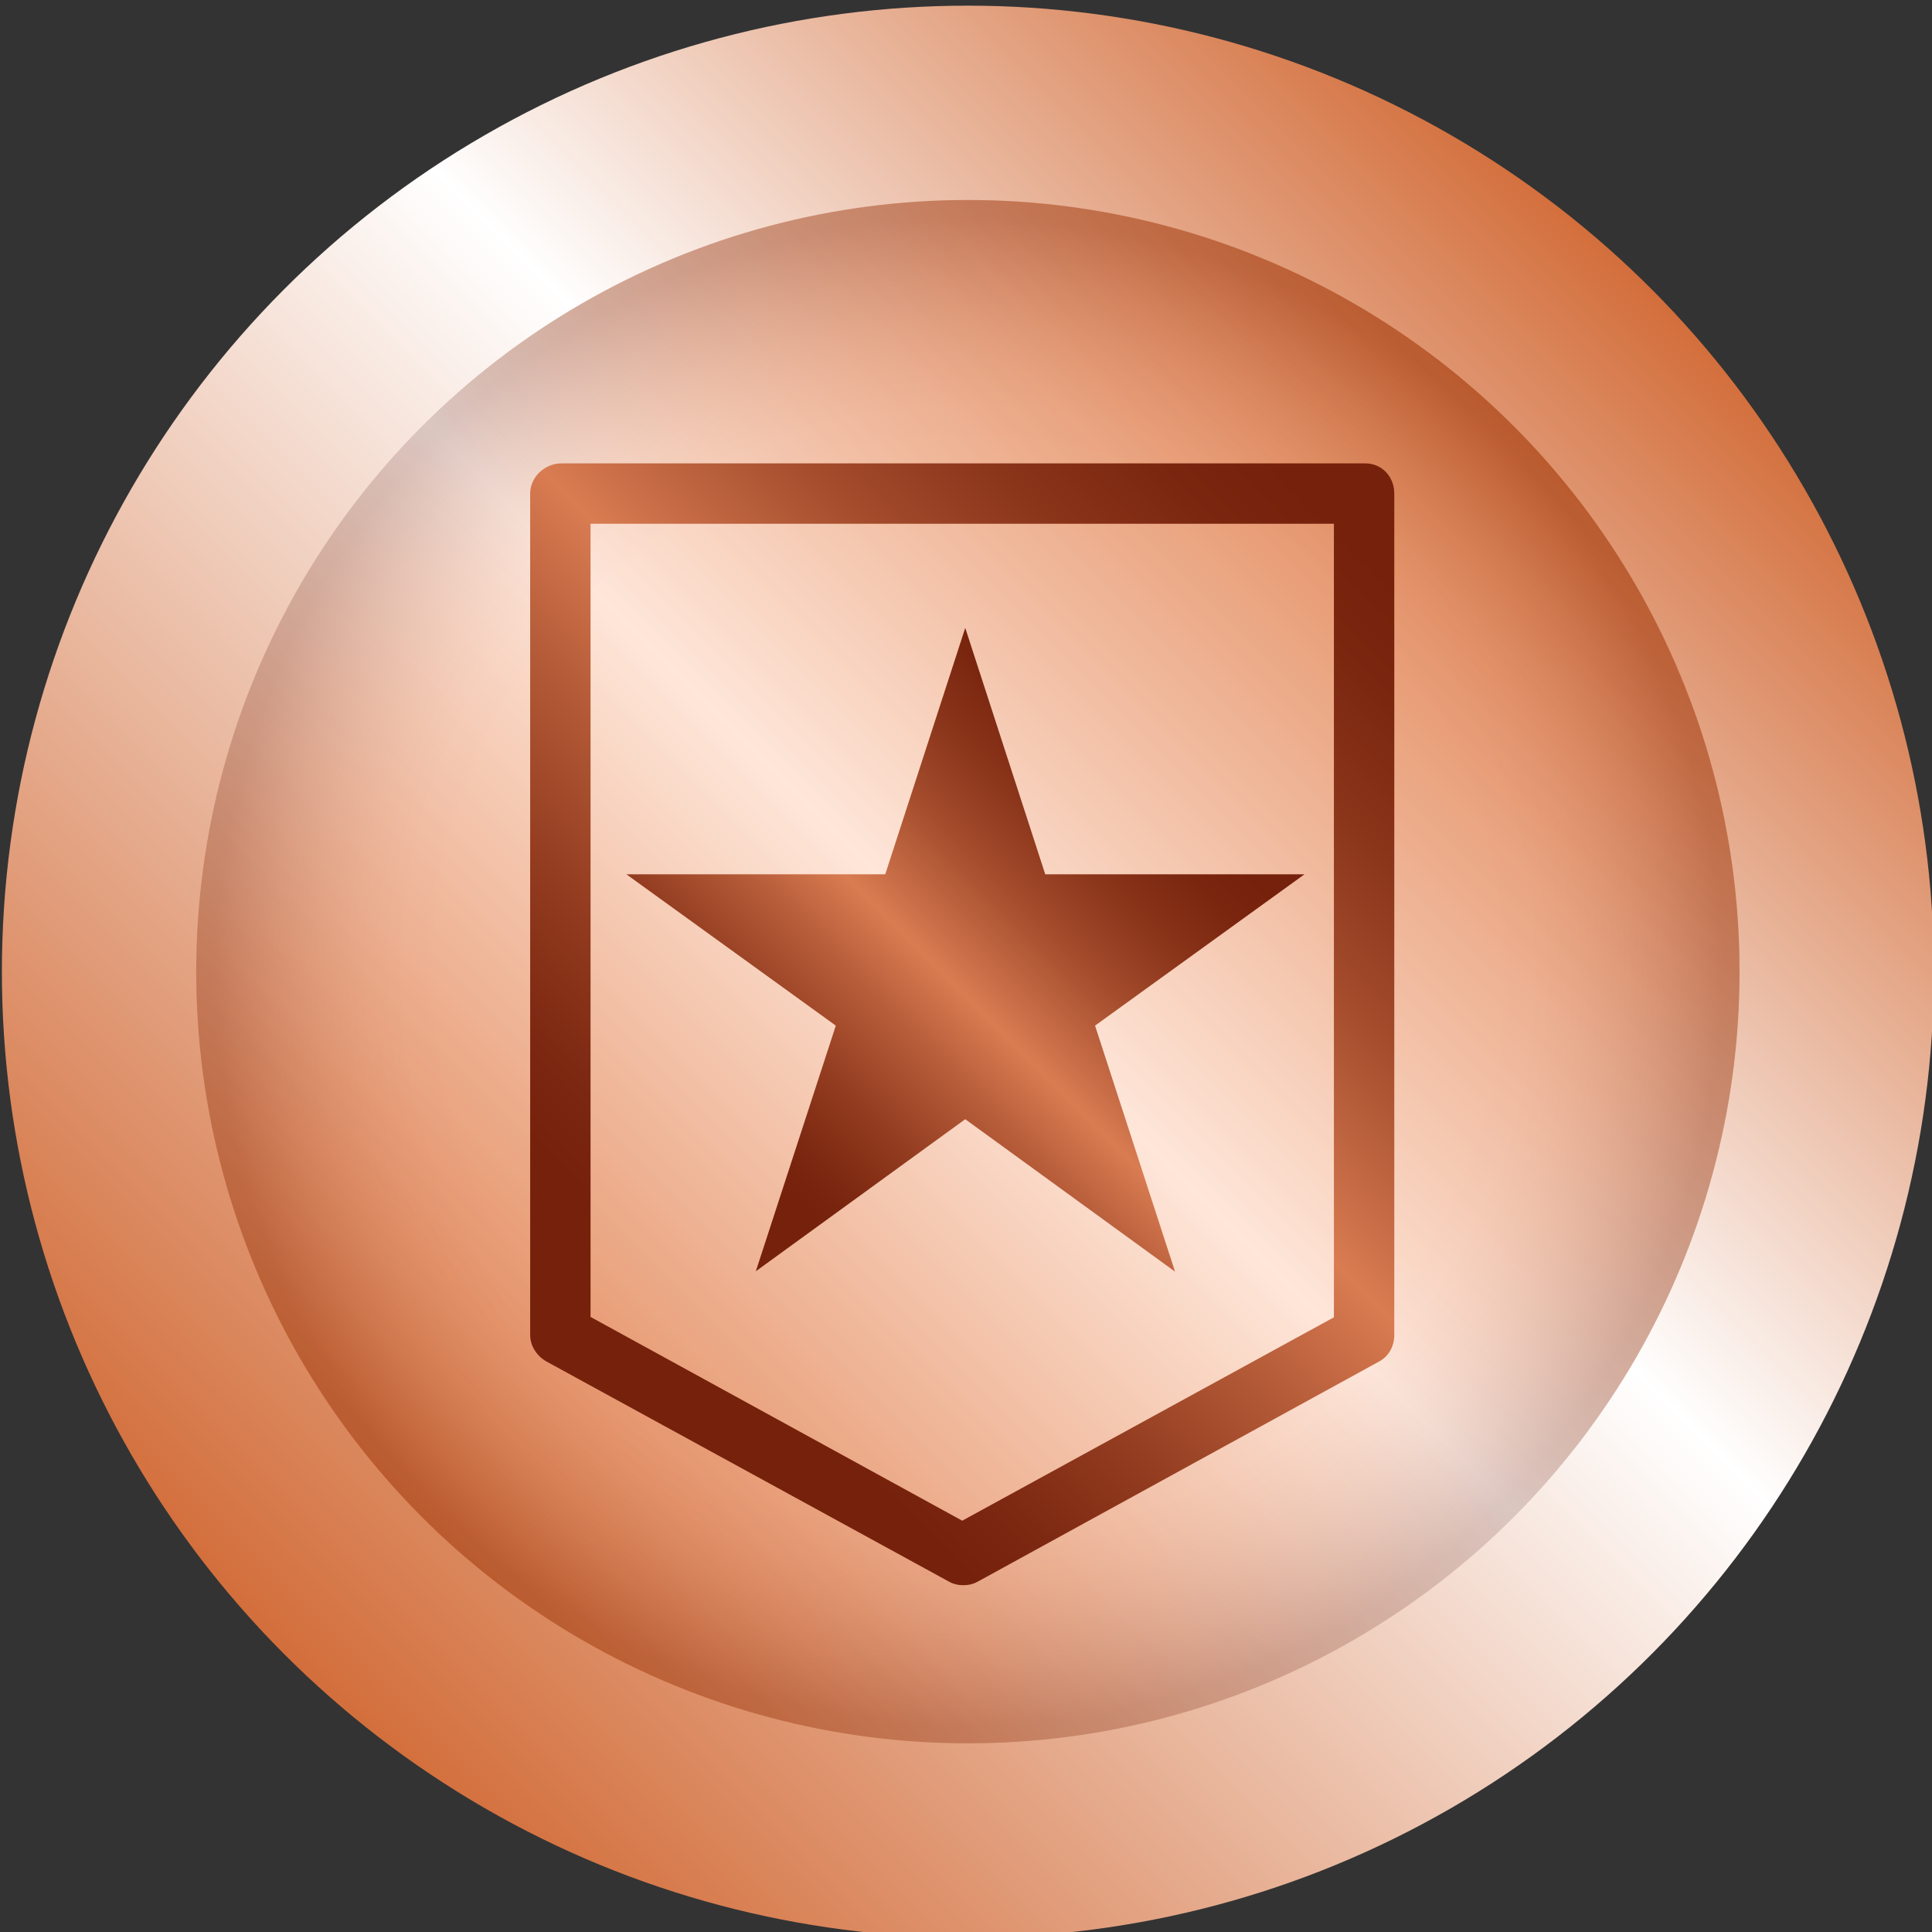
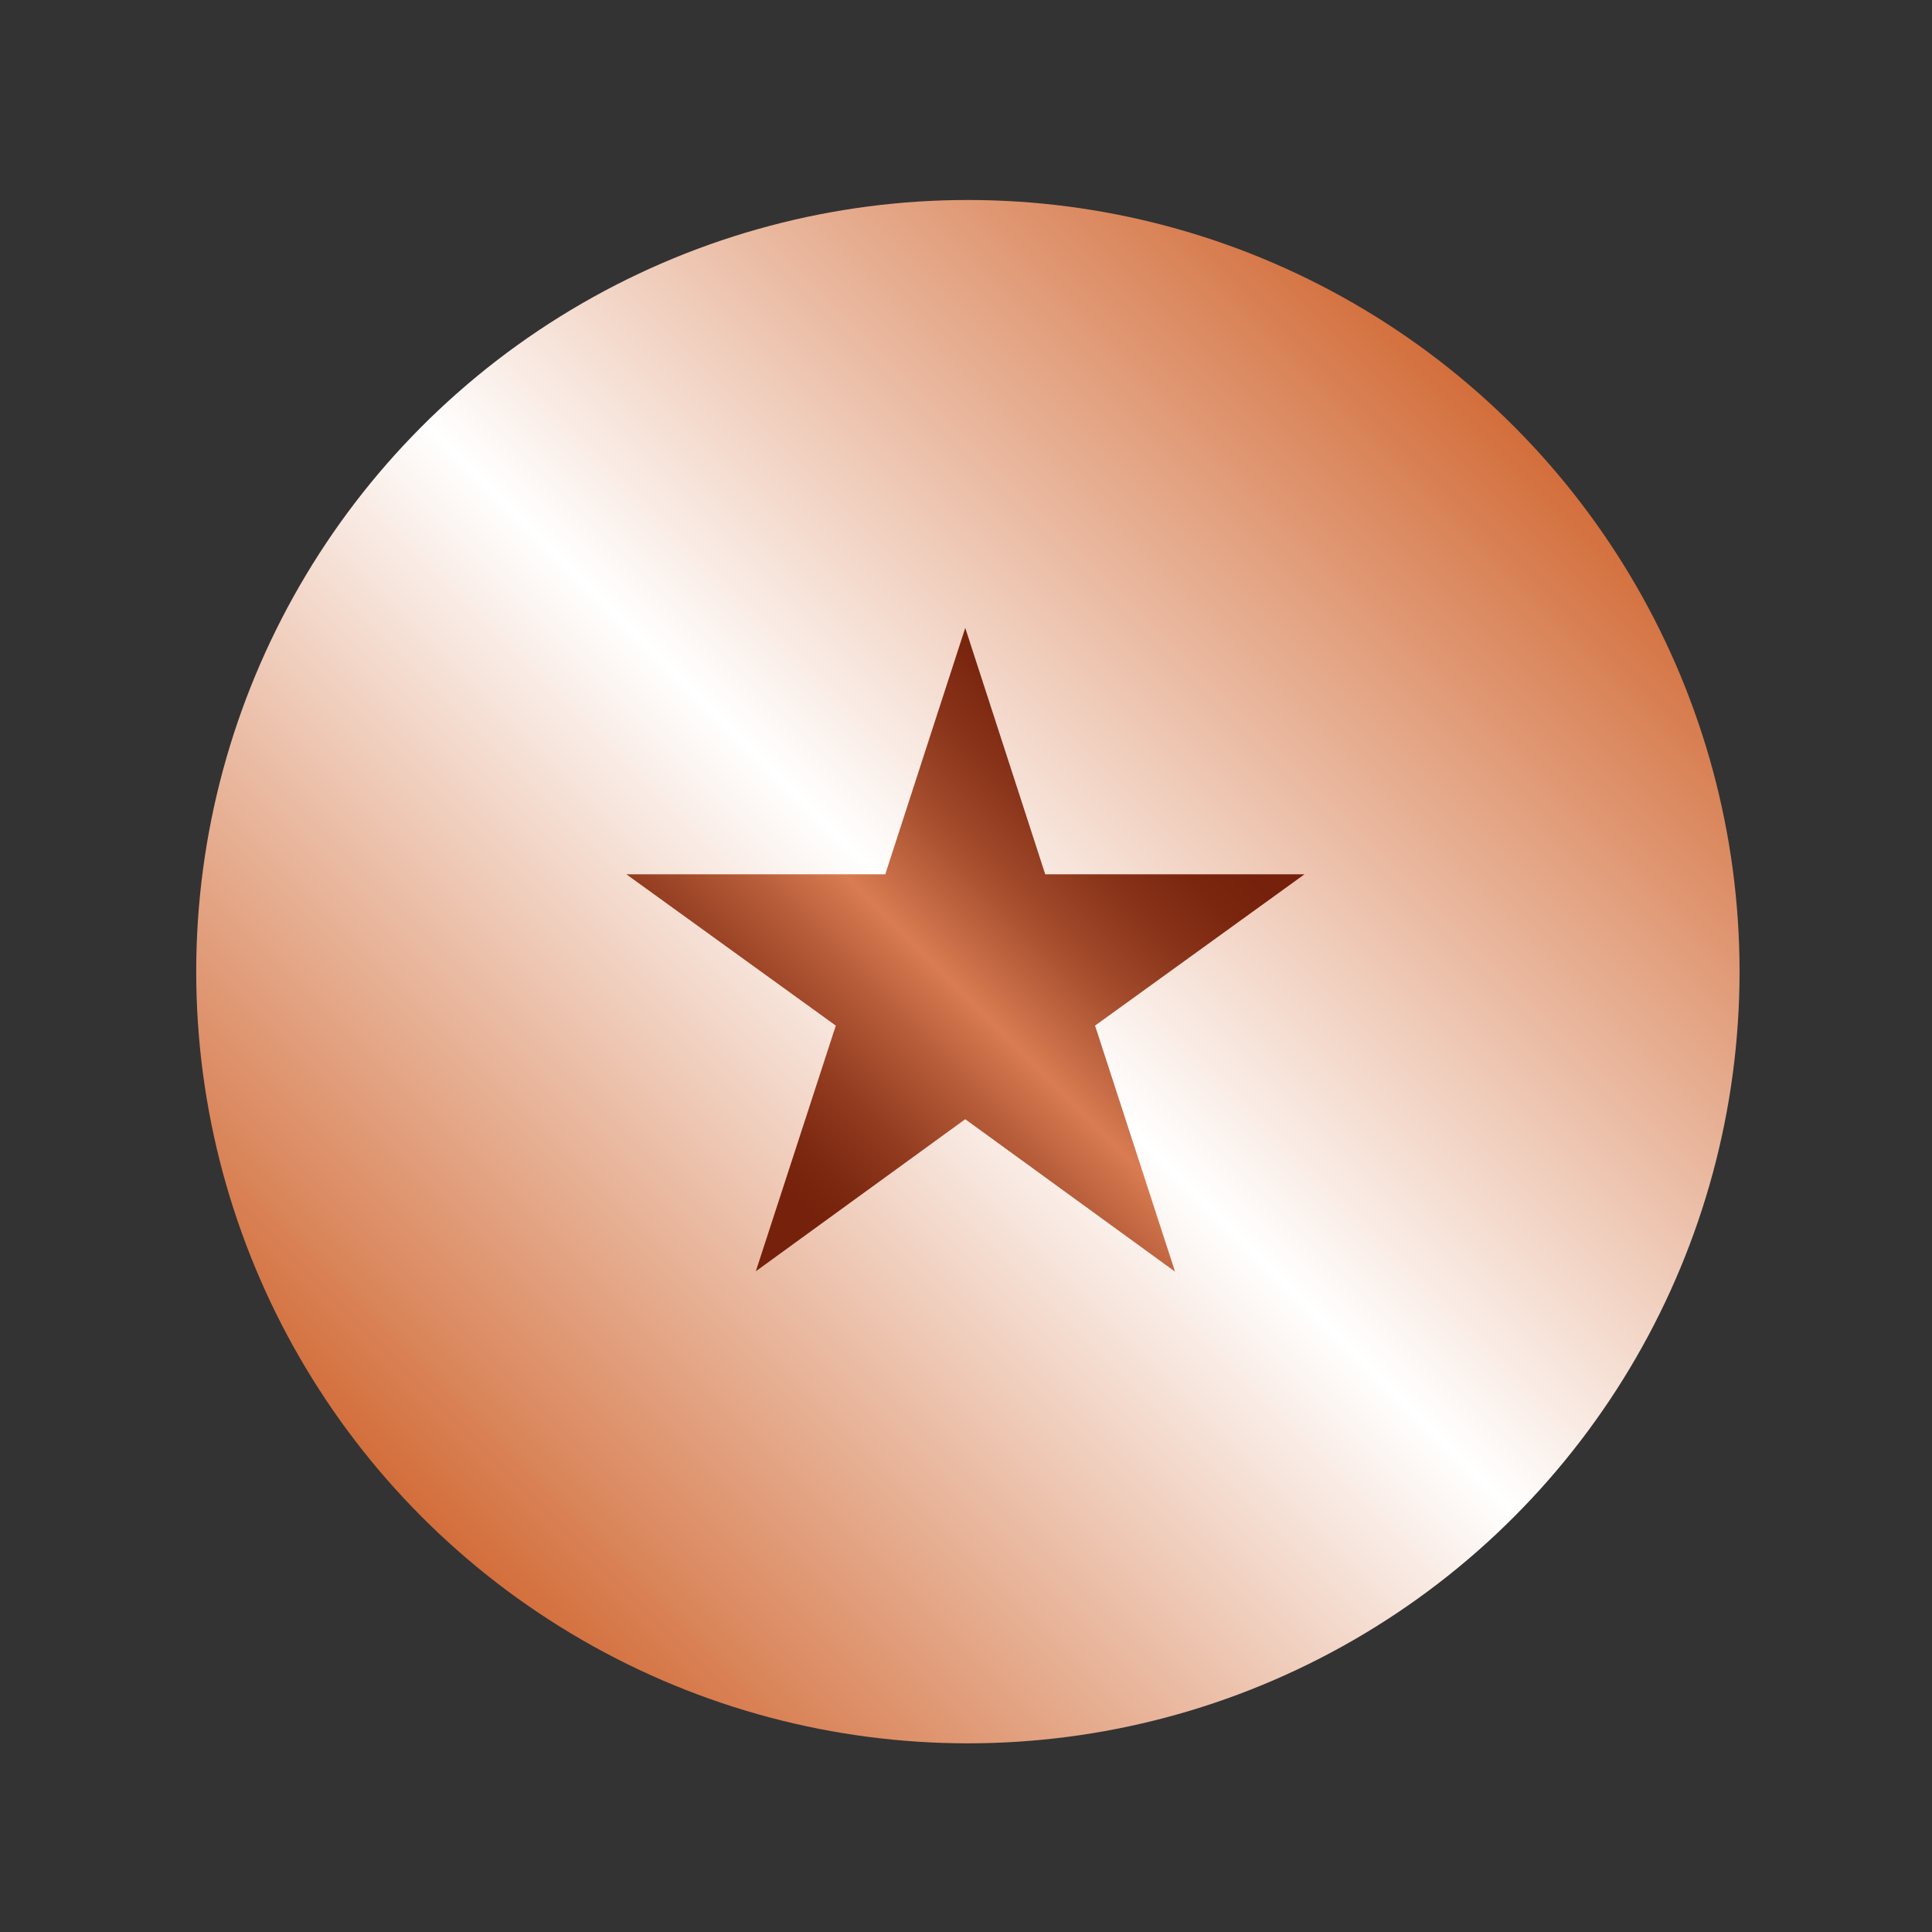
<svg xmlns="http://www.w3.org/2000/svg" version="1.1" id="Layer_1" x="0px" y="0px" viewBox="0 0 512 512" style="enable-background:new 0 0 512 512;" xml:space="preserve">
  <rect x="0" y="0" width="512" height="512" fill="#333333" stroke="none" />
  <style type="text/css">
	.st0{fill:url(#SVGID_1_);}
	.st1{fill:url(#SVGID_00000051383691322530089550000010467048551110881942_);}
	.st2{opacity:0.26;fill:url(#SVGID_00000002348641941640633100000008494606576073963655_);enable-background:new    ;}
	.st3{fill:url(#SVGID_00000009566911337169865930000011810913051942894471_);}
	.st4{fill:url(#SVGID_00000155838168168640680040000007353646682353366665_);}
</style>
  <linearGradient id="SVGID_1_" gradientUnits="userSpaceOnUse" x1="75.481" y1="73.481" x2="437.519" y2="435.519" gradientTransform="matrix(1 0 0 -1 0 512)">
    <stop offset="0" style="stop-color:#D36E3B" />
    <stop offset="0.598" style="stop-color:#FFFFFF" />
    <stop offset="1" style="stop-color:#D36E3B" />
  </linearGradient>
-   <circle class="st0" cx="256.5" cy="257.5" r="256" />
  <linearGradient id="SVGID_00000106844088602818197900000018293455349710117034_" gradientUnits="userSpaceOnUse" x1="111.897" y1="109.897" x2="401.103" y2="399.103" gradientTransform="matrix(1 0 0 -1 0 512)">
    <stop offset="0" style="stop-color:#D36E3B" />
    <stop offset="0.503" style="stop-color:#FFFFFF" />
    <stop offset="1" style="stop-color:#D36E3B" />
  </linearGradient>
  <circle style="fill:url(#SVGID_00000106844088602818197900000018293455349710117034_);" cx="256.5" cy="257.5" r="204.5" />
  <radialGradient id="SVGID_00000063592735091139339180000006934768461821512887_" cx="256.5" cy="254.5" r="204.5" gradientTransform="matrix(1 0 0 -1 0 512)" gradientUnits="userSpaceOnUse">
    <stop offset="0.693" style="stop-color:#F99C6D" />
    <stop offset="0.737" style="stop-color:#F4986A" />
    <stop offset="0.788" style="stop-color:#E78B5F" />
    <stop offset="0.842" style="stop-color:#D0764E" />
    <stop offset="0.898" style="stop-color:#B05837" />
    <stop offset="0.955" style="stop-color:#873219" />
    <stop offset="0.978" style="stop-color:#75210B" />
  </radialGradient>
-   <circle style="opacity:0.26;fill:url(#SVGID_00000063592735091139339180000006934768461821512887_);enable-background:new    ;" cx="256.5" cy="257.5" r="204.5" />
  <g>
    <linearGradient id="SVGID_00000172432566433027941870000018152962973643831951_" gradientUnits="userSpaceOnUse" x1="140.496" y1="155.05" x2="369.819" y2="384.373" gradientTransform="matrix(1 0 0 -1 0 512)">
      <stop offset="0.119" style="stop-color:#75210B" />
      <stop offset="0.185" style="stop-color:#7D2811" />
      <stop offset="0.286" style="stop-color:#933C20" />
      <stop offset="0.41" style="stop-color:#B65C39" />
      <stop offset="0.514" style="stop-color:#D97C52" />
      <stop offset="0.554" style="stop-color:#CA6F48" />
      <stop offset="0.668" style="stop-color:#A54D2D" />
      <stop offset="0.774" style="stop-color:#8B351B" />
      <stop offset="0.869" style="stop-color:#7B260F" />
      <stop offset="0.942" style="stop-color:#75210B" />
    </linearGradient>
-     <path style="fill:url(#SVGID_00000172432566433027941870000018152962973643831951_);" d="M361.8,122.8h-213c-4.4,0-8.3,3.6-8.3,8   v223c0,2.9,1.8,5.6,4.3,7l106.6,58.3c1.2,0.7,2.6,1,3.9,1s2.7-0.3,3.9-1l106.3-58.3c2.6-1.4,4-4.1,4-7v-223   C369.5,126.4,366.3,122.8,361.8,122.8z M353.5,349.1L255,403l-98.5-54V138.8h197V349.1z" />
  </g>
  <linearGradient id="SVGID_00000152265953730968537660000012075412004080098197_" gradientUnits="userSpaceOnUse" x1="193.225" y1="182.175" x2="318.525" y2="307.475" gradientTransform="matrix(1 0 0 -1 0 512)">
    <stop offset="0.119" style="stop-color:#75210B" />
    <stop offset="0.185" style="stop-color:#7D2811" />
    <stop offset="0.286" style="stop-color:#933C20" />
    <stop offset="0.41" style="stop-color:#B65C39" />
    <stop offset="0.514" style="stop-color:#D97C52" />
    <stop offset="0.554" style="stop-color:#CA6F48" />
    <stop offset="0.668" style="stop-color:#A54D2D" />
    <stop offset="0.774" style="stop-color:#8B351B" />
    <stop offset="0.869" style="stop-color:#7B260F" />
    <stop offset="0.942" style="stop-color:#75210B" />
  </linearGradient>
  <polygon style="fill:url(#SVGID_00000152265953730968537660000012075412004080098197_);" points="200.3,336.9 255.8,296.6   311.4,337 290.2,271.8 345.7,231.7 277,231.7 255.8,166.4 234.6,231.7 166,231.7 221.5,271.8 " />
</svg>